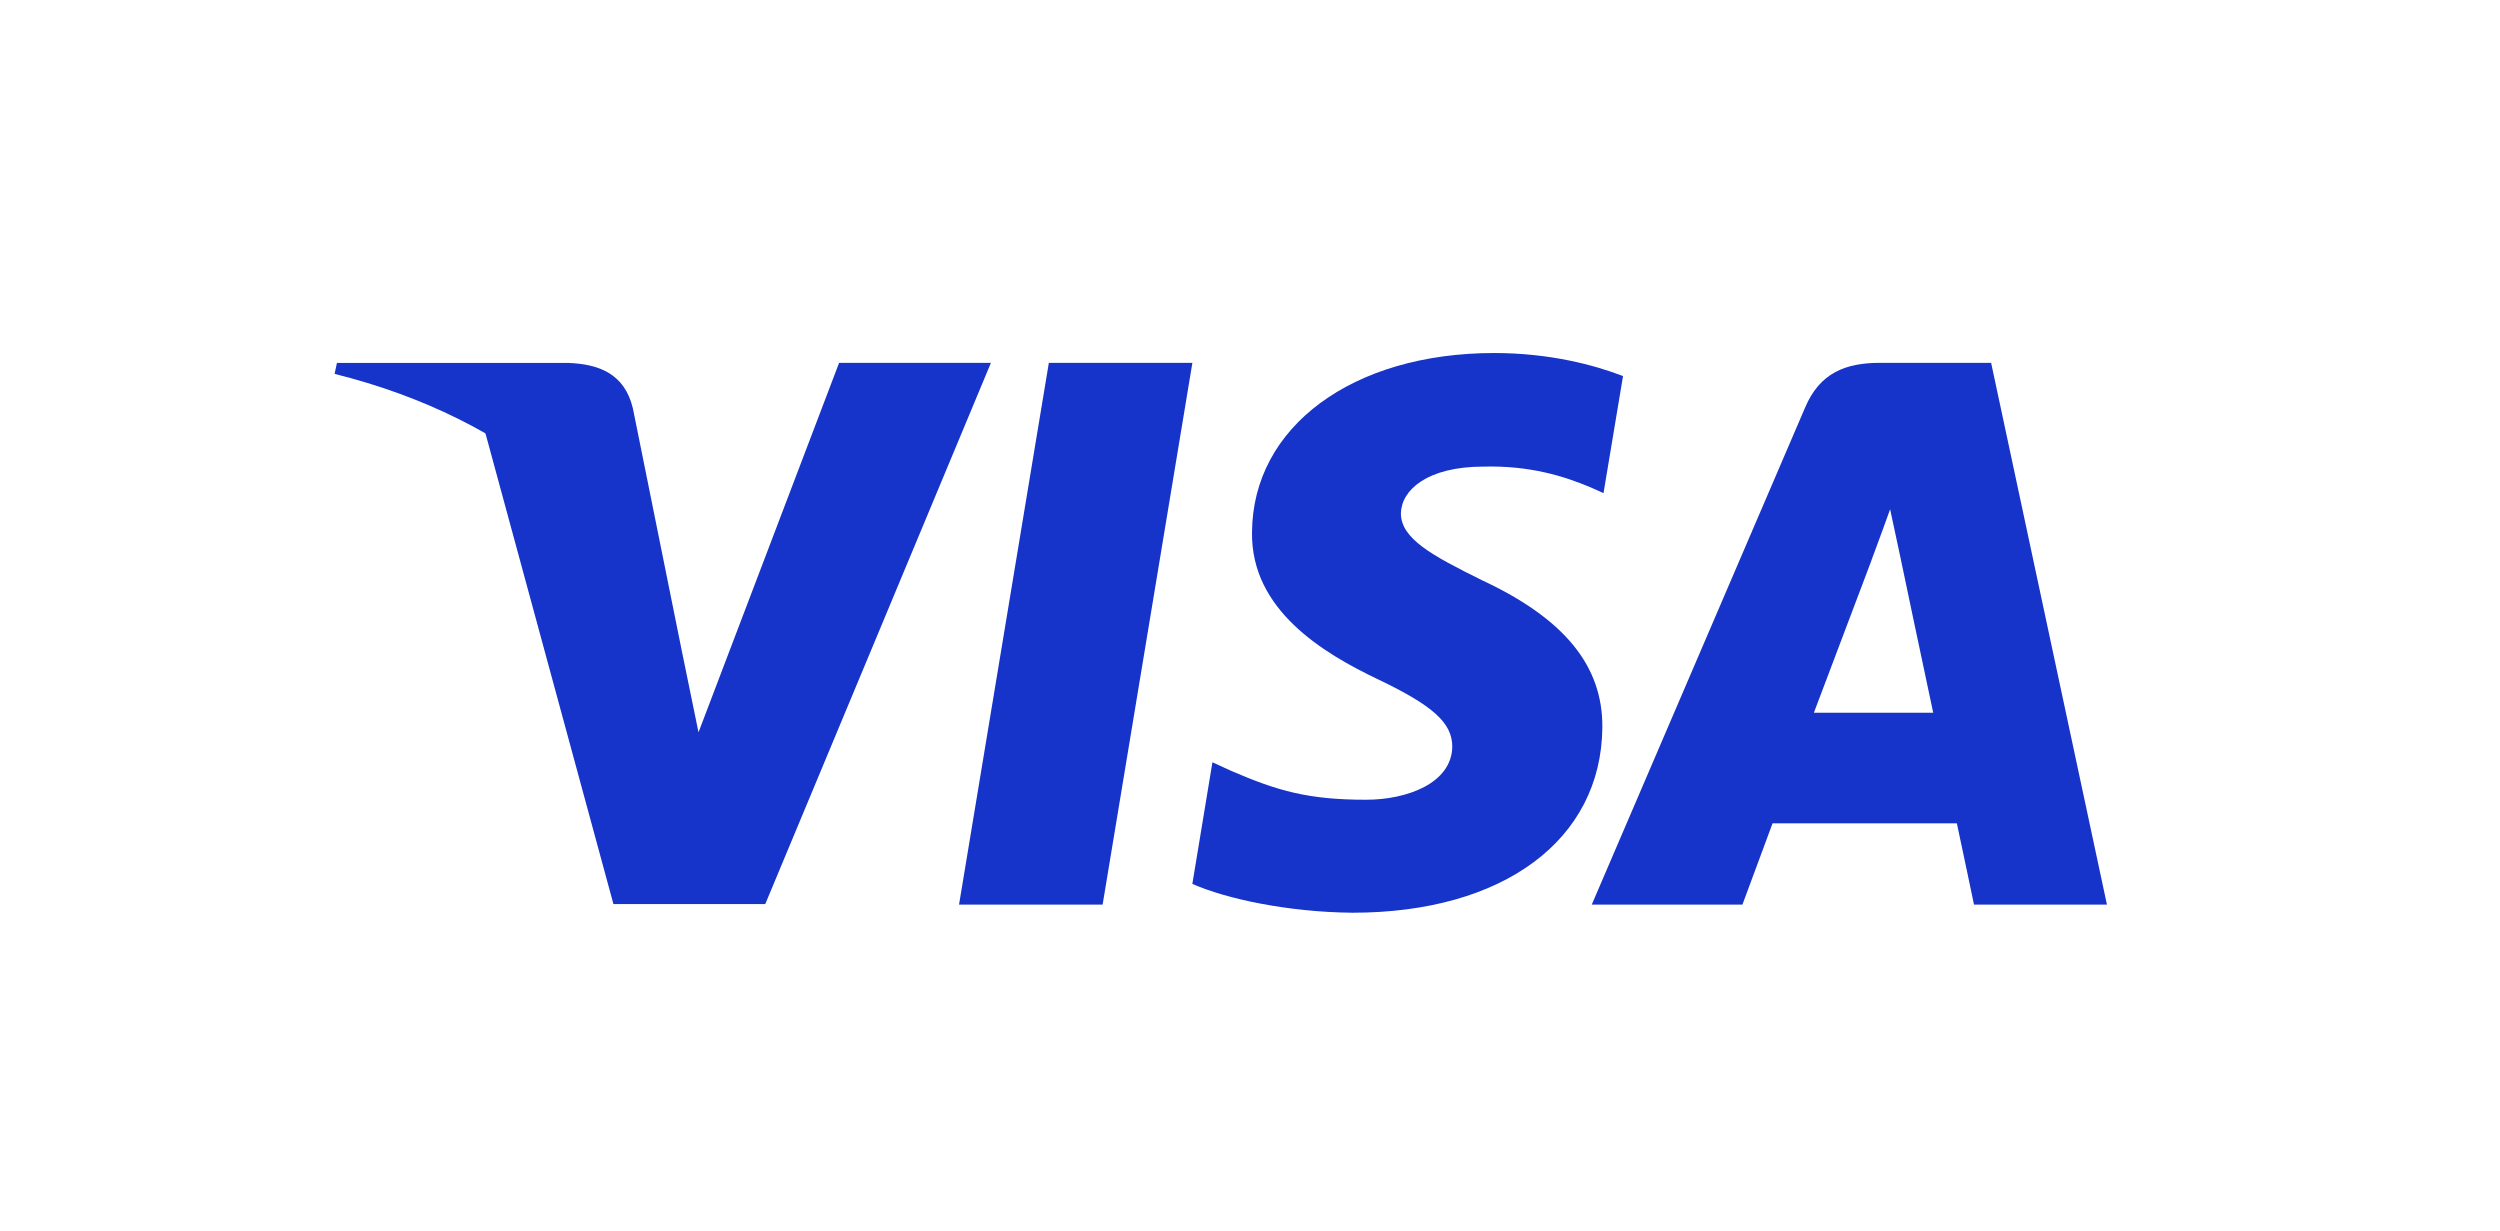
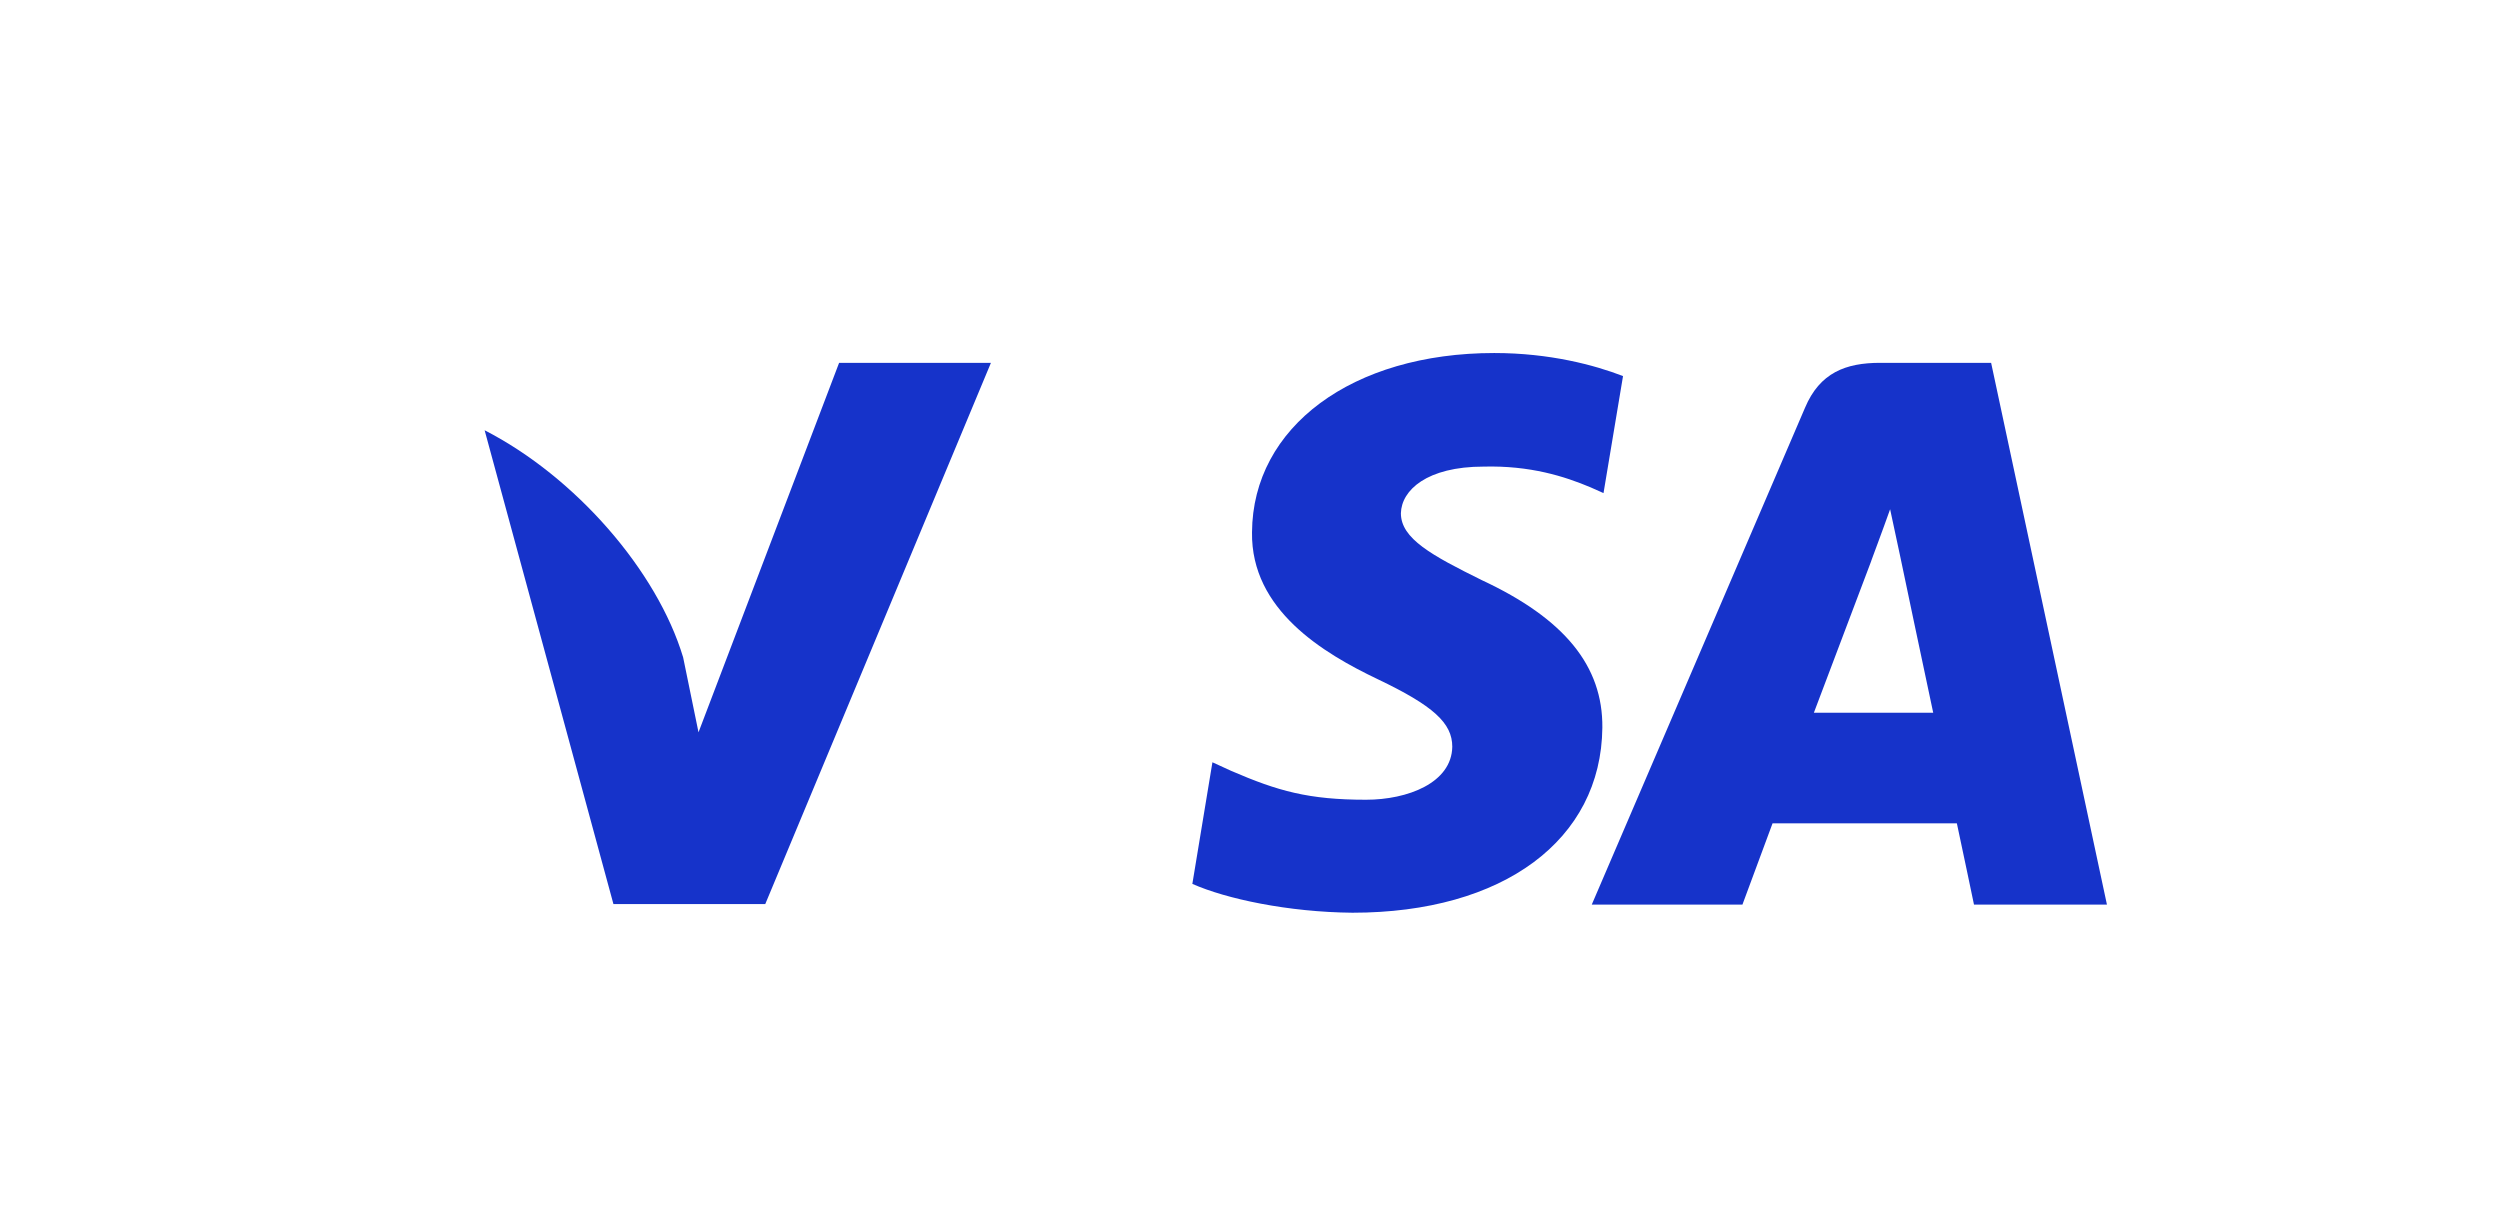
<svg xmlns="http://www.w3.org/2000/svg" width="67" height="33" viewBox="0 0 67 33" fill="none">
-   <path d="M29.55 24.244H25.702L28.109 9.724H31.956L29.55 24.244Z" fill="#1633CA" />
  <path d="M43.497 10.079C42.738 9.785 41.535 9.461 40.046 9.461C36.246 9.461 33.571 11.438 33.554 14.265C33.523 16.35 35.47 17.509 36.926 18.204C38.415 18.915 38.921 19.378 38.921 20.012C38.906 20.985 37.718 21.433 36.61 21.433C35.074 21.433 34.251 21.202 33 20.661L32.493 20.429L31.955 23.688C32.858 24.089 34.52 24.445 36.246 24.461C40.284 24.461 42.912 22.514 42.943 19.502C42.959 17.849 41.93 16.582 39.713 15.548C38.368 14.883 37.544 14.435 37.544 13.755C37.559 13.137 38.241 12.505 39.76 12.505C41.011 12.473 41.93 12.767 42.626 13.06L42.974 13.215L43.497 10.079V10.079Z" fill="#1633CA" />
  <path d="M48.612 19.101C48.929 18.266 50.148 15.038 50.148 15.038C50.132 15.069 50.465 14.188 50.655 13.648L50.923 14.899C50.923 14.899 51.652 18.375 51.81 19.101C51.209 19.101 49.372 19.101 48.612 19.101ZM53.362 9.724H50.386C49.468 9.724 48.77 9.987 48.374 10.929L42.659 24.244H46.697C46.697 24.244 47.361 22.452 47.504 22.066C47.947 22.066 51.874 22.066 52.444 22.066C52.555 22.576 52.903 24.244 52.903 24.244H56.466L53.362 9.724V9.724Z" fill="#1633CA" />
  <path d="M22.488 9.724L18.72 19.626L18.308 17.617C17.611 15.3 15.427 12.783 12.988 11.531L16.44 24.229H20.509L26.557 9.724H22.488V9.724Z" fill="#1633CA" />
-   <path d="M15.221 9.726H9.03L8.967 10.02C13.796 11.224 16.994 14.129 18.308 17.62L16.962 10.947C16.741 10.019 16.06 9.757 15.221 9.726Z" fill="#1633CA" />
</svg>